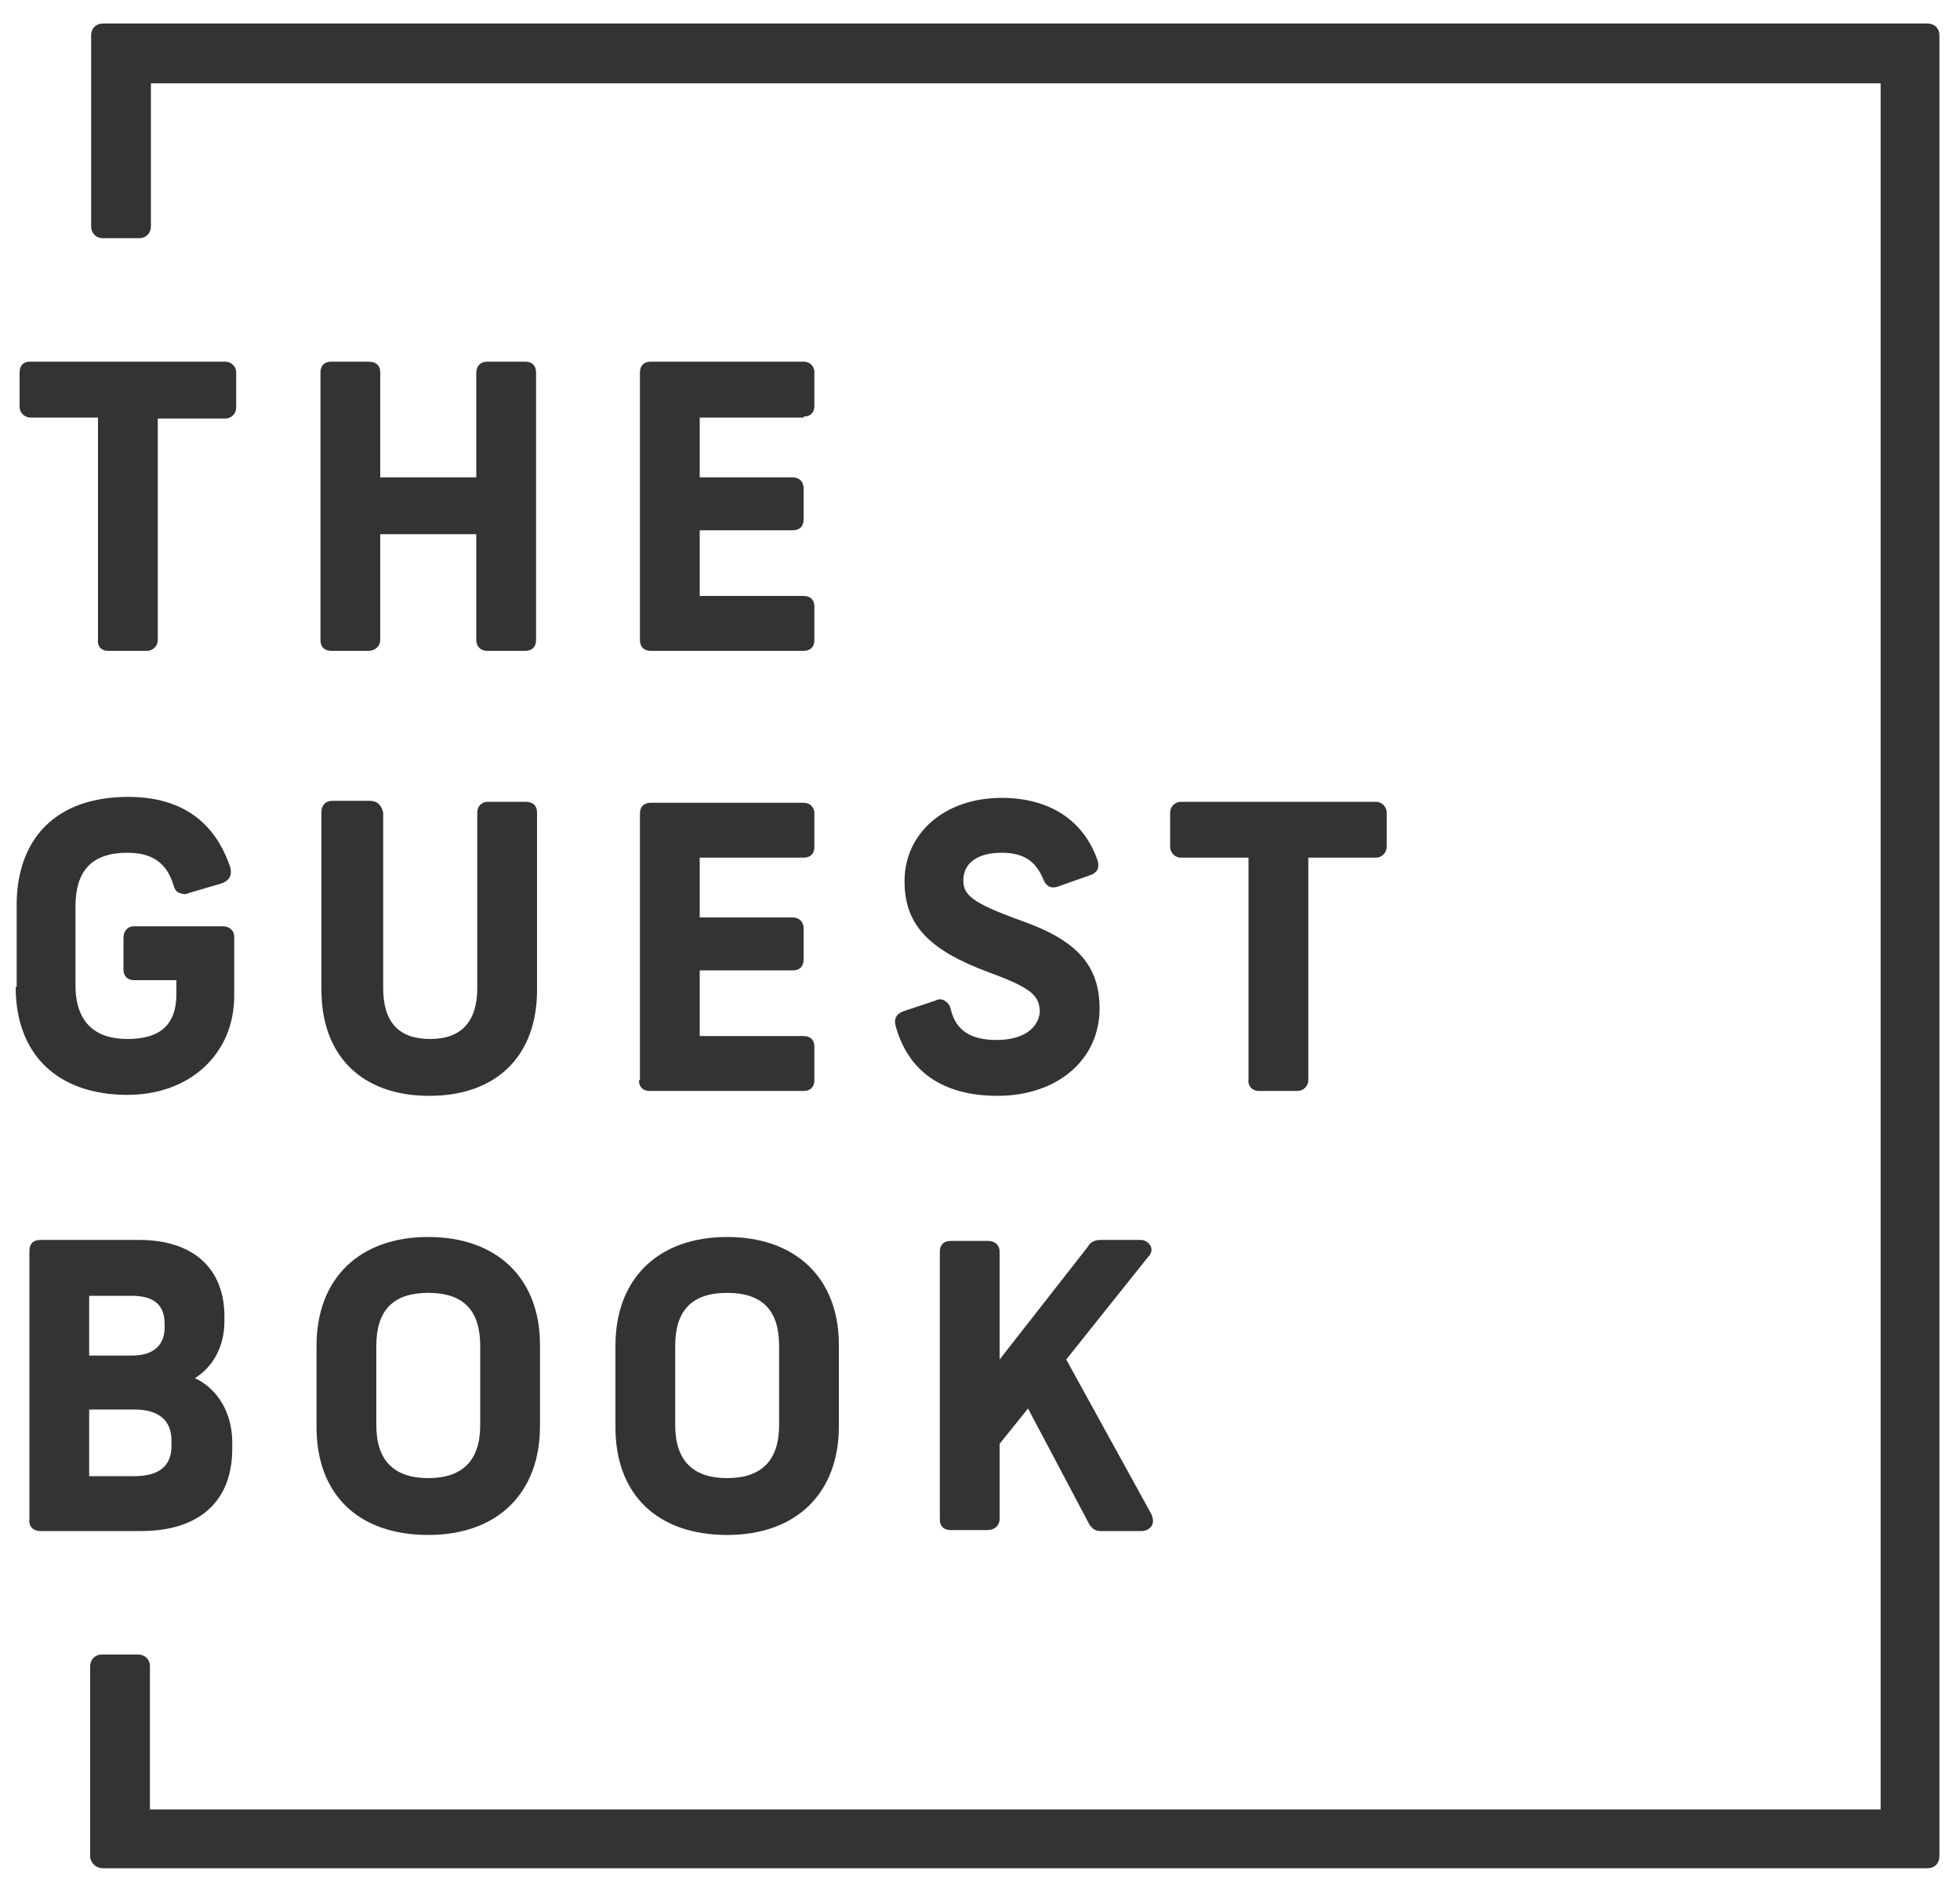
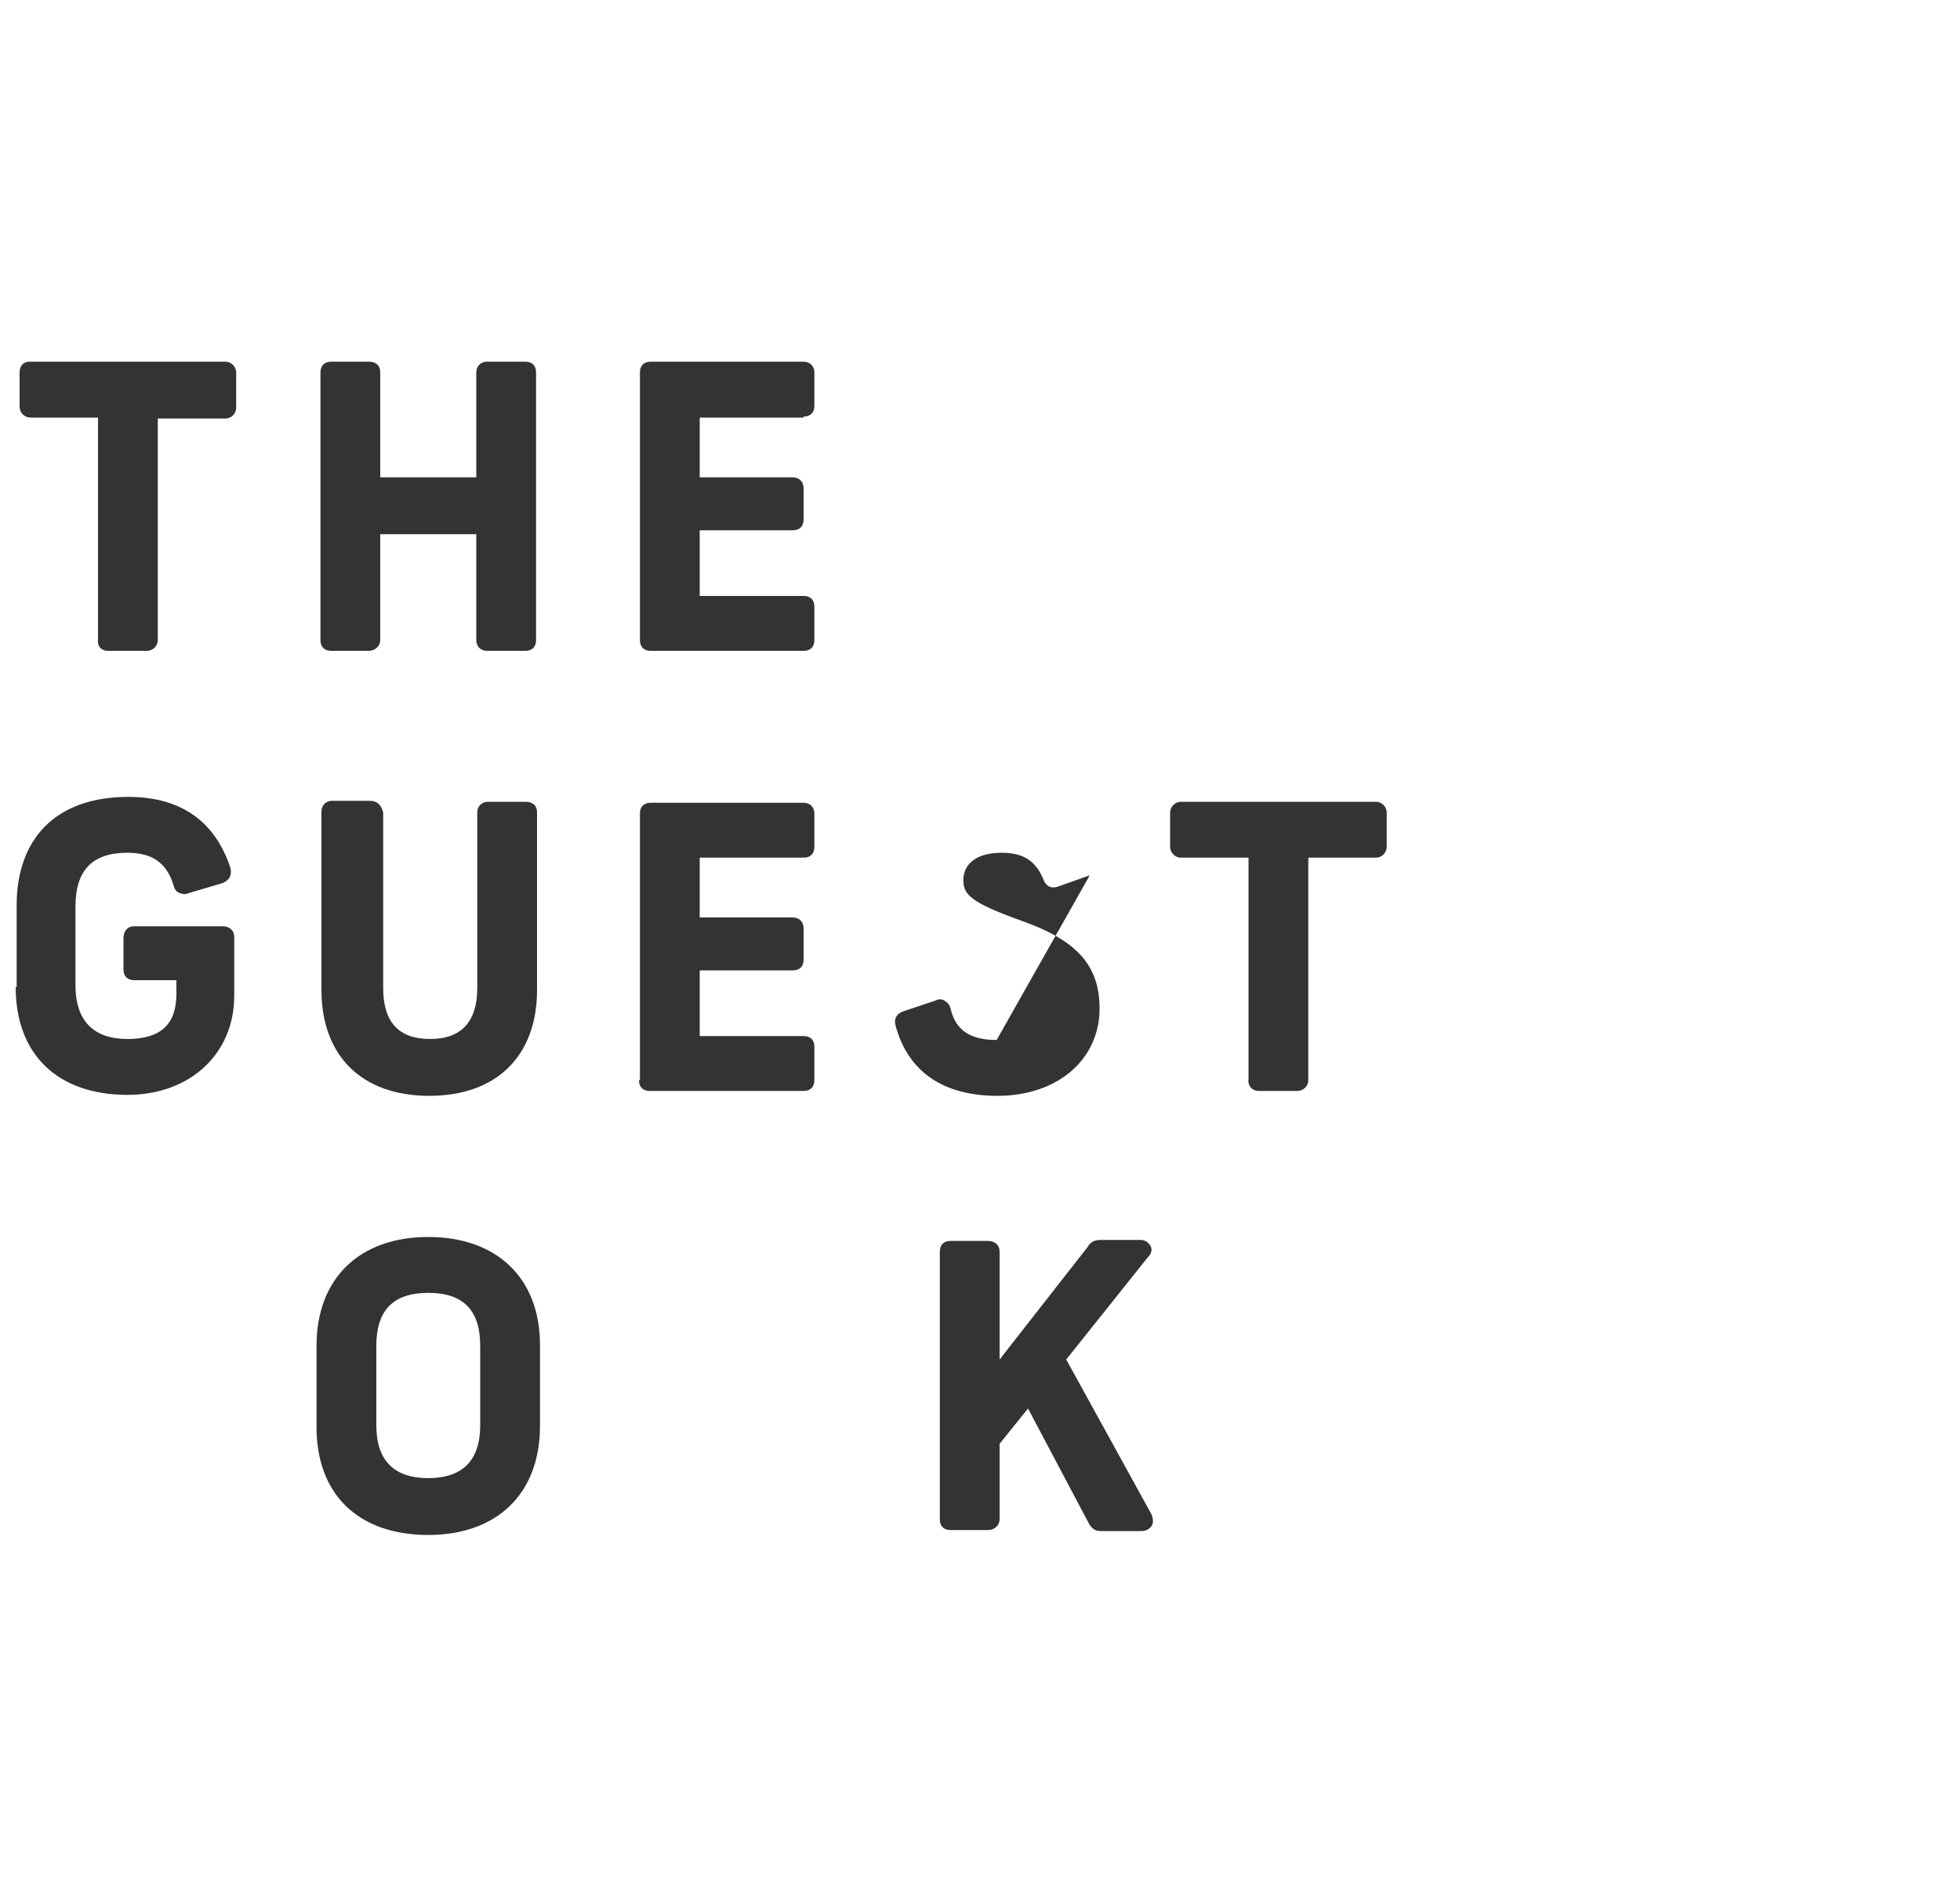
<svg xmlns="http://www.w3.org/2000/svg" id="Layer_1" data-name="Layer 1" width="200" height="192.7" viewBox="0 0 200 192.7">
  <defs>
    <style>
      .cls-1 {
        fill: #333;
        stroke-width: 0px;
      }
    </style>
  </defs>
-   <path class="cls-1" d="M10.5,190.6h186.2c.7,0,1.2-.5,1.2-1.2V3.6c0-.7-.5-1.2-1.2-1.2H10.5c-.7,0-1.2.5-1.2,1.2v19.5c0,.7.5,1.2,1.2,1.2h3.7c.7,0,1.2-.5,1.2-1.2v-14.6h176.5v176.1H15.3v-14.6c0-.7-.5-1.2-1.2-1.2h-3.7c-.7,0-1.2.5-1.2,1.2v19.5c.1.6.6,1.1,1.3,1.1Z" />
  <path class="cls-1" d="M11,66.4h4c.6,0,1.1-.5,1.1-1.1v-22.6h6.9c.6,0,1.1-.5,1.1-1.1v-3.6c0-.6-.5-1.1-1.1-1.1H3c-.6,0-1,.4-1,1.1v3.5c0,.6.5,1.1,1.1,1.1h6.9v22.6c-.1.8.4,1.2,1,1.2Z" />
  <path class="cls-1" d="M37.6,36.9h-3.8c-.7,0-1.1.4-1.1,1.1v27.3c0,.7.4,1.1,1.1,1.1h3.8c.7,0,1.2-.5,1.2-1.1v-10.8h9.8v10.8c0,.7.5,1.1,1.1,1.1h3.9c.7,0,1.1-.4,1.1-1.1v-27.3c0-.7-.4-1.1-1.1-1.1h-3.9c-.7,0-1.1.5-1.1,1.1v10.7h-9.8v-10.7c0-.7-.4-1.1-1.2-1.1Z" />
  <path class="cls-1" d="M82,42.5c.7,0,1.1-.4,1.1-1.1v-3.4c0-.7-.5-1.1-1.1-1.1h-15.6c-.7,0-1.1.4-1.1,1.1v27.3c0,.7.4,1.1,1.1,1.1h15.6c.7,0,1.1-.4,1.1-1.1v-3.4c0-.7-.4-1.1-1.1-1.1h-10.6v-6.7h9.5c.7,0,1.1-.4,1.1-1.1v-3.2c0-.7-.5-1.1-1.1-1.1h-9.5v-6.1h10.6v-.1Z" />
  <path class="cls-1" d="M1.6,100.7c0,6.9,4.3,11,11.4,11,6.4,0,10.9-4.2,10.9-10.1v-6c0-.7-.5-1.1-1.2-1.1h-9c-.7,0-1.1.5-1.1,1.2v3.2c0,.7.4,1.1,1.1,1.1h4.3v1.4c0,3.1-1.6,4.6-5,4.6s-5.3-1.8-5.3-5.5v-8c0-3.7,1.7-5.5,5.3-5.5,2.5,0,4,1,4.7,3.3.1.4.3.7.6.8.3.1.6.2,1,0l3.4-1c.7-.3,1-.8.8-1.6-1.1-3.3-3.7-7.2-10.4-7.2-3.6,0-6.5,1-8.5,3-1.9,1.9-2.9,4.7-2.9,8v8.4h-.1Z" />
  <path class="cls-1" d="M37.7,81.7h-3.8c-.7,0-1.1.5-1.1,1.1v18.2c0,6.7,4.1,10.8,11,10.8s11-4.1,11-10.8v-18.1c0-.7-.4-1.1-1.2-1.1h-3.8c-.7,0-1.1.5-1.1,1.1v17.9c0,3.4-1.6,5.2-4.8,5.2s-4.8-1.7-4.8-5.2v-17.9c-.2-.8-.6-1.2-1.4-1.2Z" />
  <path class="cls-1" d="M65.2,110.2c0,.7.4,1.1,1.1,1.1h15.7c.7,0,1.1-.4,1.1-1.1v-3.4c0-.7-.4-1.1-1.1-1.1h-10.6v-6.7h9.5c.7,0,1.1-.4,1.1-1.1v-3.2c0-.7-.5-1.1-1.1-1.1h-9.5v-6.1h10.6c.7,0,1.1-.4,1.1-1.1v-3.4c0-.7-.5-1.1-1.1-1.1h-15.6c-.7,0-1.1.4-1.1,1.1v27.2h-.1Z" />
-   <path class="cls-1" d="M101.7,106.1c-2.7,0-4.2-1-4.7-3.2-.1-.4-.3-.6-.6-.8-.3-.2-.6-.2-1,0l-3.3,1.1c-.7.3-.9.8-.7,1.5,1.3,4.7,4.9,7.1,10.4,7.1,6.1,0,10.4-3.7,10.4-8.9,0-4.3-2.2-6.9-7.8-8.9-5.3-1.9-6.1-2.7-6.1-4.2,0-1.7,1.4-2.8,3.9-2.8,2.2,0,3.5.8,4.3,2.8.4.9,1.1.8,1.6.6l3.1-1.1c.4-.1.7-.4.8-.6.1-.3.1-.6,0-.9-1.4-4.1-4.9-6.4-9.8-6.4-5.8,0-9.9,3.6-9.9,8.5,0,4.4,2.4,7,8.6,9.3,4.4,1.6,5.2,2.4,5.2,4.1-.2,1.7-1.8,2.8-4.4,2.8Z" />
+   <path class="cls-1" d="M101.7,106.1c-2.7,0-4.2-1-4.7-3.2-.1-.4-.3-.6-.6-.8-.3-.2-.6-.2-1,0l-3.3,1.1c-.7.3-.9.8-.7,1.5,1.3,4.7,4.9,7.1,10.4,7.1,6.1,0,10.4-3.7,10.4-8.9,0-4.3-2.2-6.9-7.8-8.9-5.3-1.9-6.1-2.7-6.1-4.2,0-1.7,1.4-2.8,3.9-2.8,2.2,0,3.5.8,4.3,2.8.4.9,1.1.8,1.6.6l3.1-1.1Z" />
  <path class="cls-1" d="M128.4,111.3h4c.6,0,1.1-.5,1.1-1.1v-22.7h6.9c.6,0,1.1-.5,1.1-1.1v-3.5c0-.6-.5-1.1-1.1-1.1h-19.9c-.6,0-1.1.5-1.1,1.1v3.5c0,.6.5,1.1,1.1,1.1h6.9v22.6c-.1.7.4,1.2,1,1.2Z" />
-   <path class="cls-1" d="M4.1,156.2h10.3c5.9,0,9.3-3,9.3-8.4v-.6c0-3.1-1.5-5.5-3.8-6.6,1.9-1.2,3-3.3,3-5.8v-.5c0-4.9-3.2-7.8-8.7-7.8H4.1c-.7,0-1.1.4-1.1,1.1v27.4c-.1.7.4,1.2,1.1,1.2ZM16.8,135.4c0,1.1-.4,2.9-3.4,2.9h-4.3v-6.1h4.3c2.3,0,3.4.9,3.4,2.9,0,0,0,.3,0,.3ZM9.1,143.8h4.6c2.5,0,3.8,1.1,3.8,3.2v.5c0,2.1-1.3,3.1-3.8,3.1h-4.6v-6.8Z" />
  <path class="cls-1" d="M32.3,145.6c0,6.9,4.3,11,11.4,11s11.4-4.3,11.4-11.1v-8.3c0-6.8-4.4-11-11.4-11s-11.4,4.2-11.4,11.1c0,0,0,8.3,0,8.3ZM49,145.4c0,3.6-1.8,5.4-5.3,5.4s-5.3-1.8-5.3-5.4v-8.1c0-3.6,1.7-5.4,5.3-5.4s5.3,1.8,5.3,5.4v8.1Z" />
-   <path class="cls-1" d="M62.8,145.6c0,6.9,4.3,11,11.4,11s11.4-4.3,11.4-11.1v-8.3c0-6.8-4.4-11-11.4-11s-11.4,4.2-11.4,11.1c0,0,0,8.3,0,8.3ZM68.9,137.3c0-3.6,1.7-5.4,5.3-5.4s5.3,1.8,5.3,5.4v8.1c0,3.6-1.8,5.4-5.3,5.4s-5.3-1.8-5.3-5.4v-8.1Z" />
  <path class="cls-1" d="M117.4,127.1c-.2-.3-.5-.6-1-.6h-4.1c-.7,0-1.1.3-1.3.7l-9,11.5v-11c0-.7-.5-1.1-1.2-1.1h-3.8c-.7,0-1.1.4-1.1,1.1v27.3c0,.7.4,1.1,1.1,1.1h3.8c.7,0,1.2-.5,1.2-1.1v-7.7l2.9-3.6,6.3,11.9c.2.2.4.6,1.1.6h4.2c.4,0,.8-.2,1-.5s.2-.7,0-1.2l-8.7-15.8,8.3-10.4c.4-.4.5-.8.3-1.2Z" />
</svg>